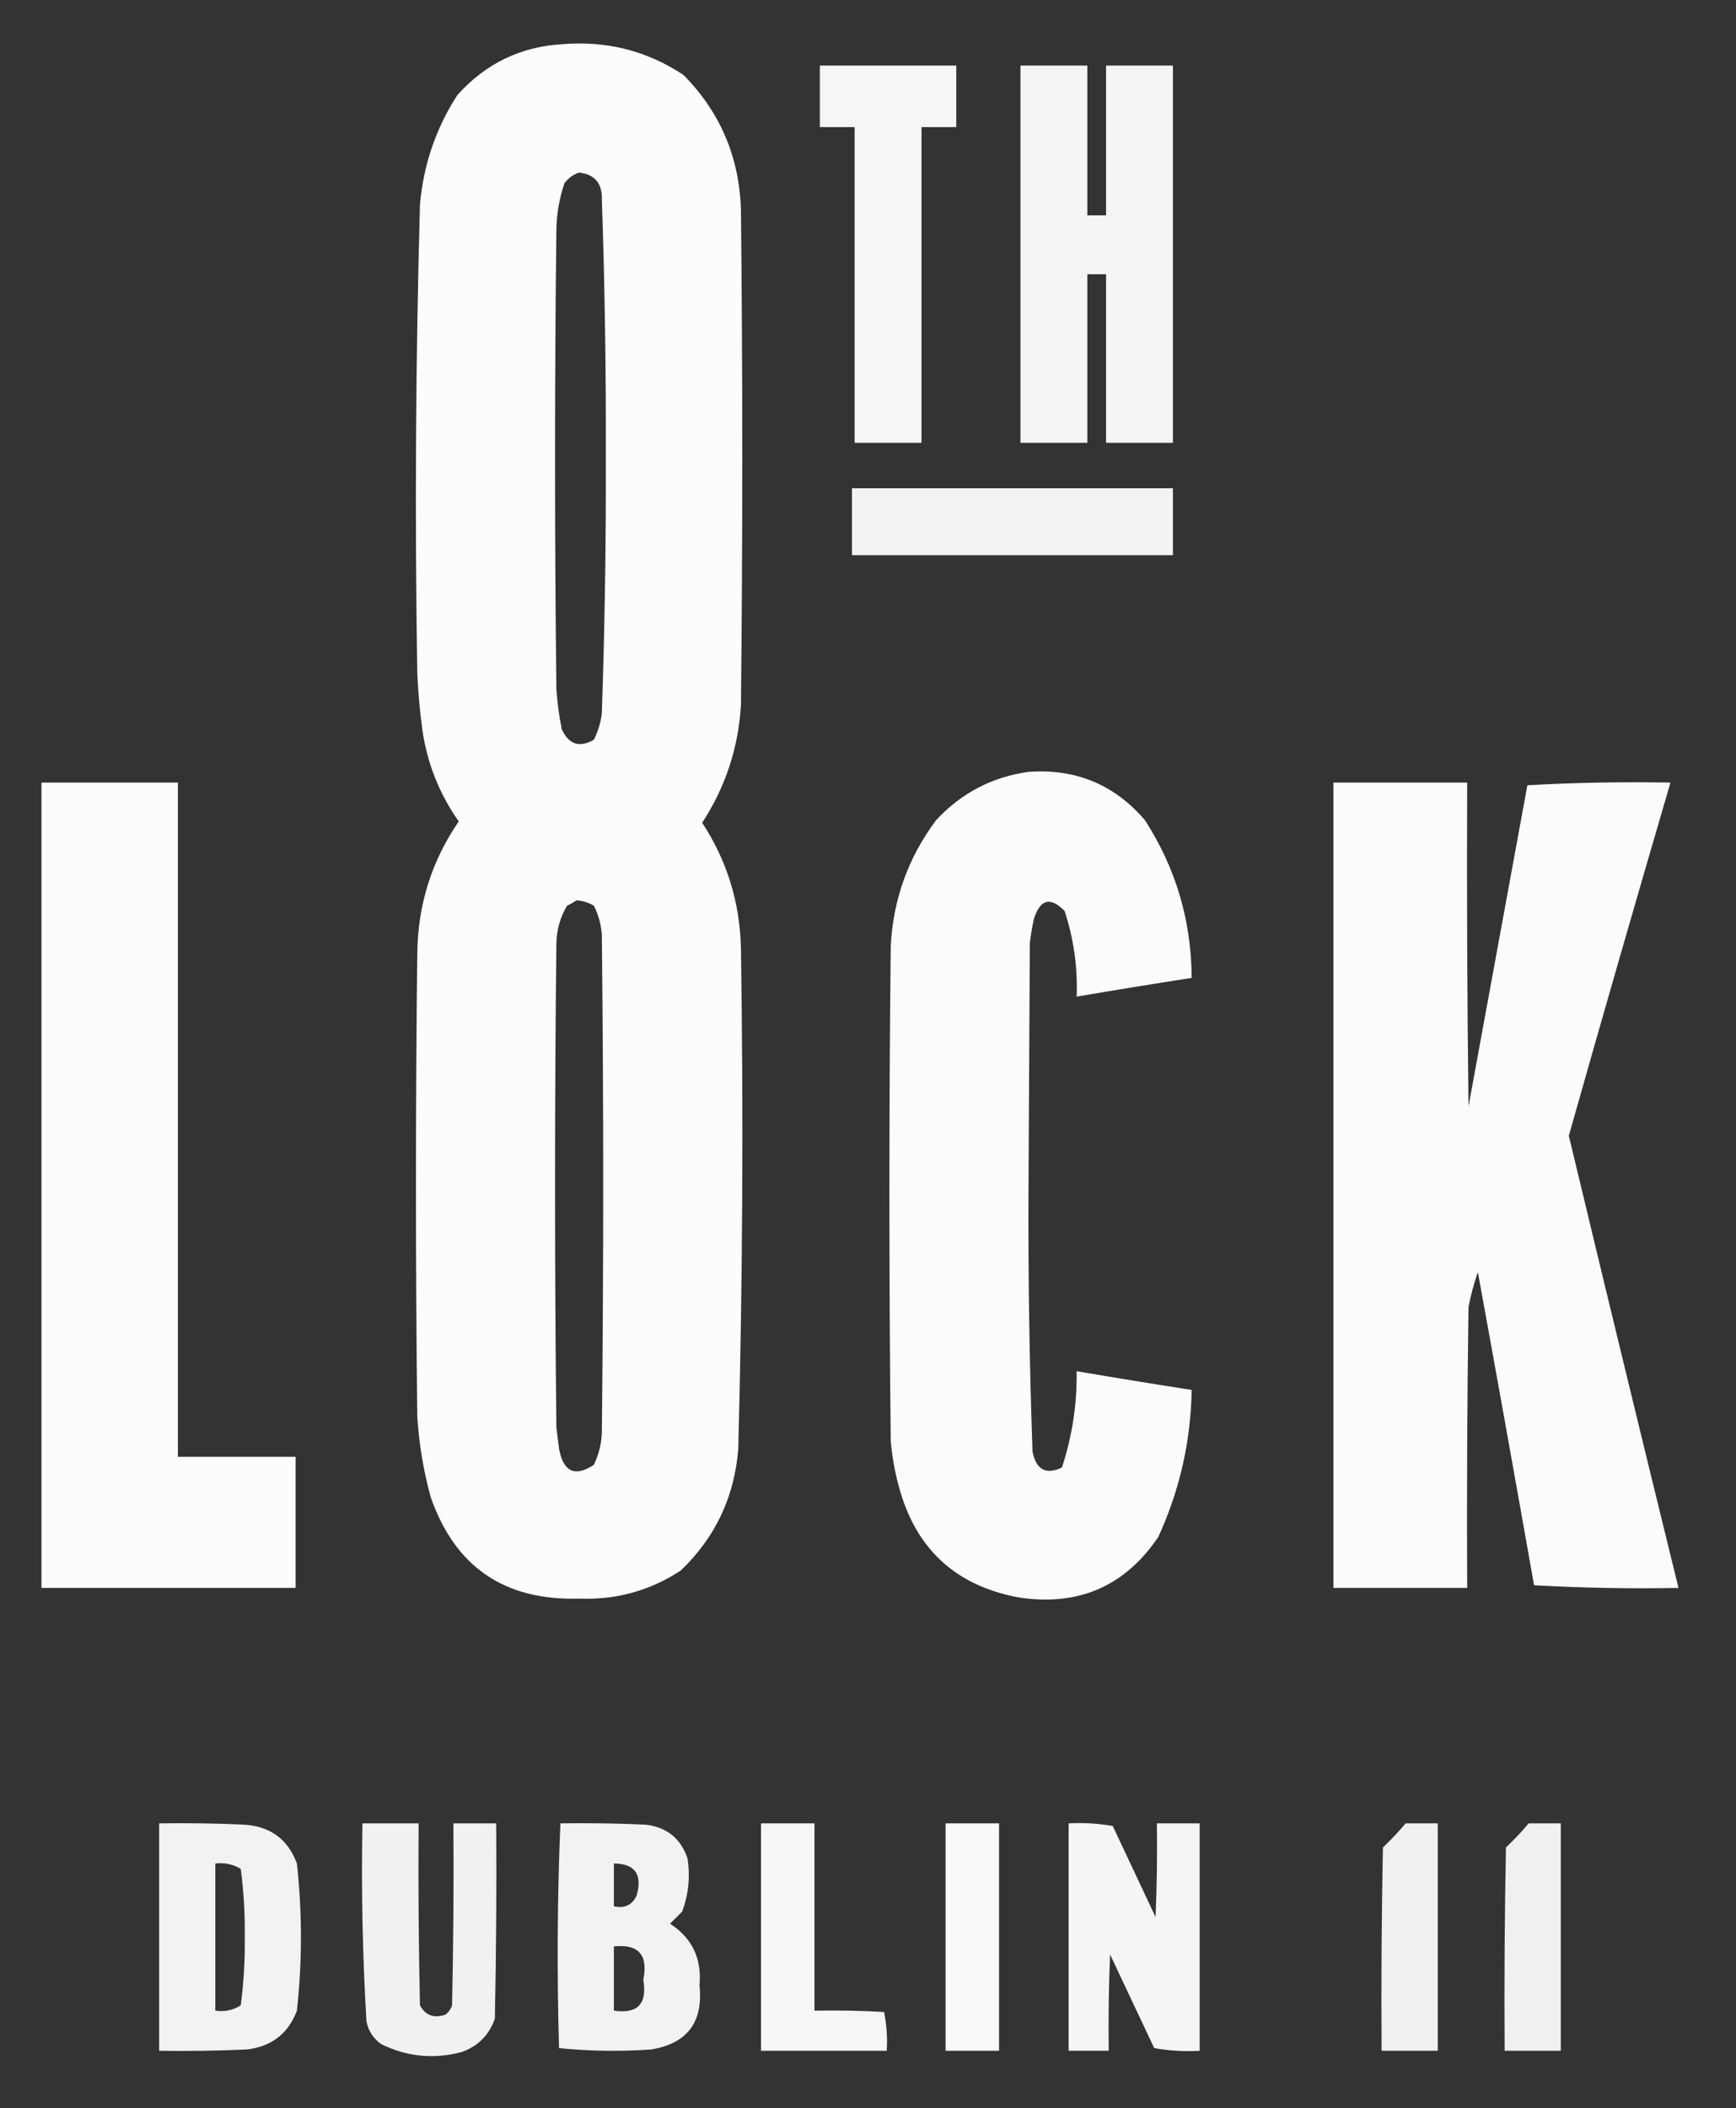
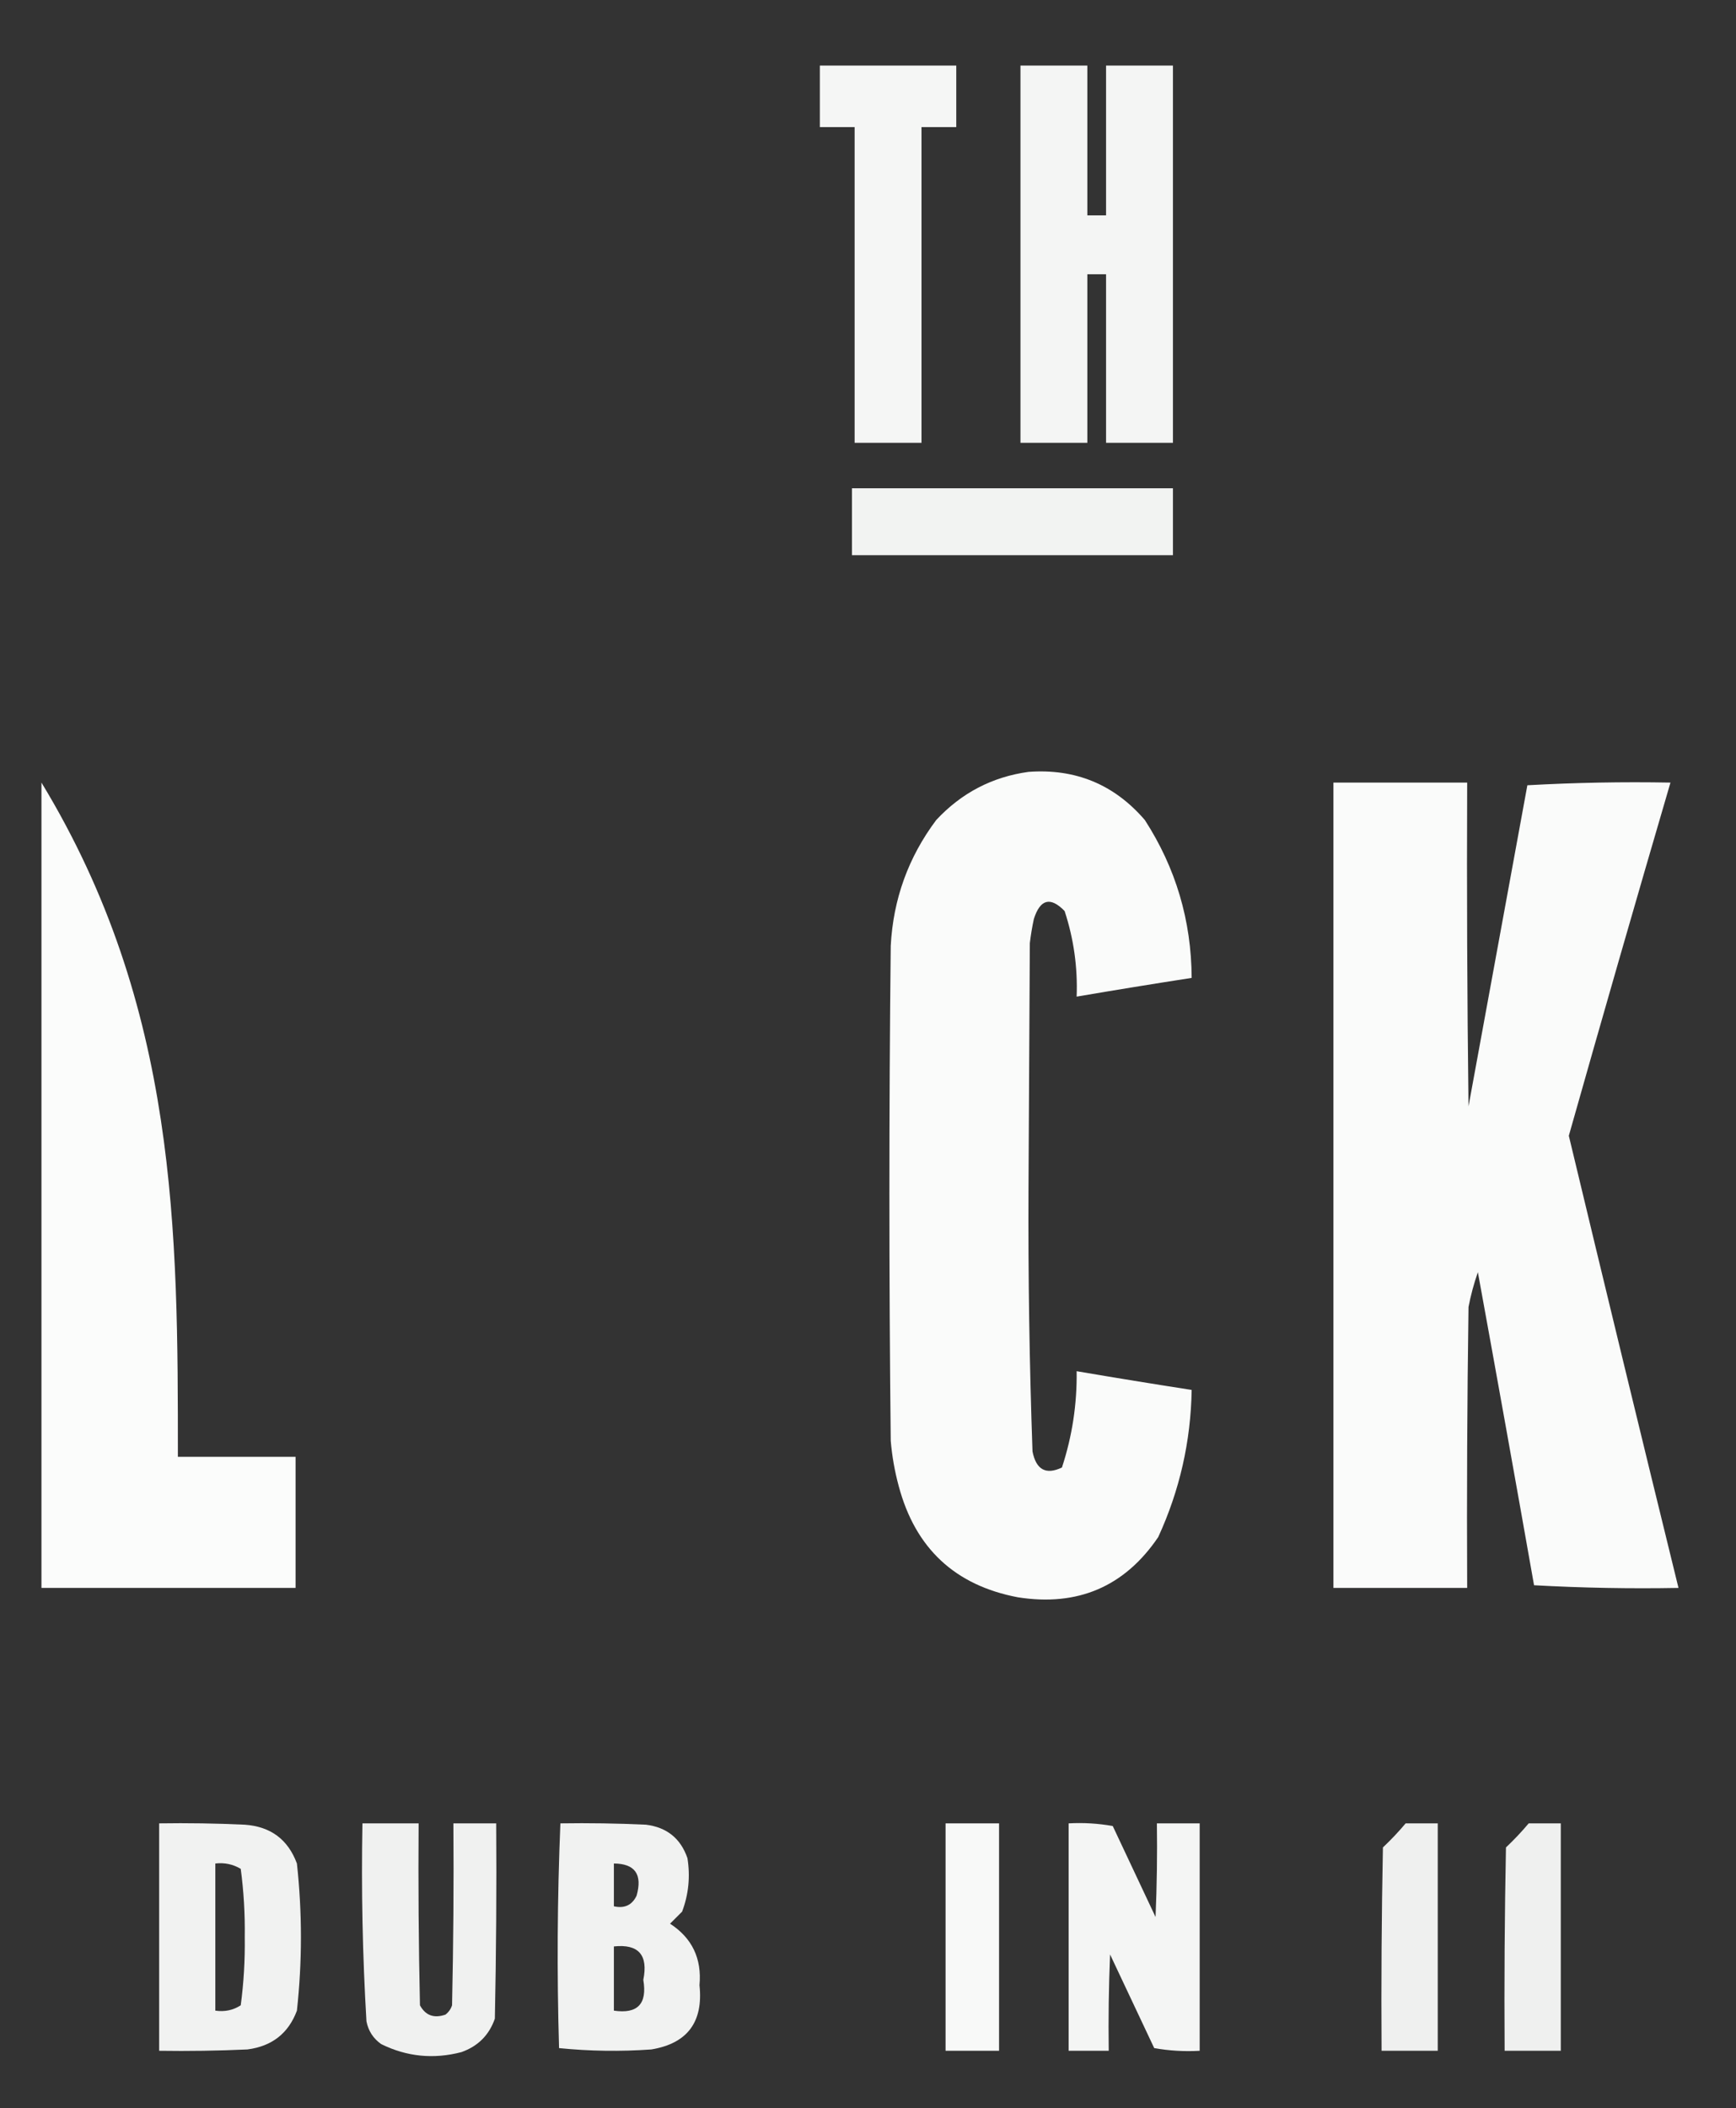
<svg xmlns="http://www.w3.org/2000/svg" version="1.1" width="649px" height="788px" style="shape-rendering:geometricPrecision; text-rendering:geometricPrecision; image-rendering:optimizeQuality; fill-rule:evenodd; clip-rule:evenodd">
  <rect width="100%" height="100%" fill="#333333" stroke="none" />
  <g>
-     <path style="opacity:0.981" fill="#fefffe" d="M 210.5,16.5 C 226.911,15.185 241.911,19.019 255.5,28C 269.257,41.912 276.424,58.745 277,78.5C 277.667,140.167 277.667,201.833 277,263.5C 276.051,279.514 271.217,294.18 262.5,307.5C 271.806,321.71 276.64,337.376 277,354.5C 277.962,416.853 277.629,479.187 276,541.5C 274.588,559.486 267.422,574.652 254.5,587C 242.988,594.546 230.321,598.046 216.5,597.5C 188.576,598.308 170.076,585.641 161,559.5C 158.31,549.673 156.644,539.673 156,529.5C 155.333,471.833 155.333,414.167 156,356.5C 156.163,338.35 161.329,321.85 171.5,307C 164.39,296.939 159.89,285.772 158,273.5C 156.98,266.201 156.313,258.868 156,251.5C 155.058,193.151 155.391,134.818 157,76.5C 158.294,61.618 162.96,47.951 171,35.5C 181.62,23.692 194.787,17.358 210.5,16.5 Z M 216.5,64.5 C 222.323,65.164 225.157,68.497 225,74.5C 226.09,106.486 226.59,138.486 226.5,170.5C 226.59,202.514 226.09,234.514 225,266.5C 224.605,270.019 223.605,273.352 222,276.5C 216.603,279.59 212.603,278.257 210,272.5C 209.005,267.547 208.338,262.547 208,257.5C 207.333,200.167 207.333,142.833 208,85.5C 208.149,79.675 209.149,74.008 211,68.5C 212.5,66.531 214.333,65.198 216.5,64.5 Z M 215.5,336.5 C 217.827,336.665 219.993,337.331 222,338.5C 223.743,341.957 224.743,345.623 225,349.5C 225.667,411.5 225.667,473.5 225,535.5C 224.827,539.719 223.827,543.719 222,547.5C 214.947,552.147 210.614,550.147 209,541.5C 208.667,538.833 208.333,536.167 208,533.5C 207.333,473.167 207.333,412.833 208,352.5C 208.118,347.481 209.451,342.815 212,338.5C 213.302,337.915 214.469,337.249 215.5,336.5 Z" />
-   </g>
+     </g>
  <g>
    <path style="opacity:0.955" fill="#fefffe" d="M 306.5,24.5 C 323.5,24.5 340.5,24.5 357.5,24.5C 357.5,32.167 357.5,39.833 357.5,47.5C 353.167,47.5 348.833,47.5 344.5,47.5C 344.5,86.833 344.5,126.167 344.5,165.5C 336.167,165.5 327.833,165.5 319.5,165.5C 319.5,126.167 319.5,86.833 319.5,47.5C 315.167,47.5 310.833,47.5 306.5,47.5C 306.5,39.833 306.5,32.167 306.5,24.5 Z" />
  </g>
  <g>
    <path style="opacity:0.947" fill="#fefffe" d="M 381.5,24.5 C 389.833,24.5 398.167,24.5 406.5,24.5C 406.5,43.167 406.5,61.833 406.5,80.5C 408.833,80.5 411.167,80.5 413.5,80.5C 413.5,61.833 413.5,43.167 413.5,24.5C 421.833,24.5 430.167,24.5 438.5,24.5C 438.5,71.5 438.5,118.5 438.5,165.5C 430.167,165.5 421.833,165.5 413.5,165.5C 413.5,144.5 413.5,123.5 413.5,102.5C 411.167,102.5 408.833,102.5 406.5,102.5C 406.5,123.5 406.5,144.5 406.5,165.5C 398.167,165.5 389.833,165.5 381.5,165.5C 381.5,118.5 381.5,71.5 381.5,24.5 Z" />
  </g>
  <g>
    <path style="opacity:0.939" fill="#fefffe" d="M 318.5,182.5 C 358.5,182.5 398.5,182.5 438.5,182.5C 438.5,190.833 438.5,199.167 438.5,207.5C 398.5,207.5 358.5,207.5 318.5,207.5C 318.5,199.167 318.5,190.833 318.5,182.5 Z" />
  </g>
  <g>
    <path style="opacity:0.977" fill="#fefffe" d="M 384.5,288.5 C 402.074,287.208 416.574,293.208 428,306.5C 439.561,324.397 445.394,344.064 445.5,365.5C 431.145,367.726 416.812,370.059 402.5,372.5C 402.913,361.555 401.413,350.888 398,340.5C 392.697,335.047 388.864,336.047 386.5,343.5C 385.861,346.475 385.361,349.475 385,352.5C 384.833,383.167 384.667,413.833 384.5,444.5C 384.355,477.199 384.855,509.866 386,542.5C 387.352,549.339 391.019,551.339 397,548.5C 400.835,536.839 402.668,524.839 402.5,512.5C 416.814,514.941 431.147,517.274 445.5,519.5C 445.184,538.743 441.017,557.076 433,574.5C 420.424,593.029 402.924,600.529 380.5,597C 357.04,592.543 342.207,578.71 336,555.5C 334.485,549.925 333.485,544.258 333,538.5C 332.333,476.833 332.333,415.167 333,353.5C 333.925,336.053 339.592,320.386 350,306.5C 359.446,296.362 370.946,290.362 384.5,288.5 Z" />
  </g>
  <g>
-     <path style="opacity:0.982" fill="#fefffe" d="M 15.5,292.5 C 32.5,292.5 49.5,292.5 66.5,292.5C 66.5,376.5 66.5,460.5 66.5,544.5C 81.167,544.5 95.833,544.5 110.5,544.5C 110.5,560.833 110.5,577.167 110.5,593.5C 78.833,593.5 47.167,593.5 15.5,593.5C 15.5,493.167 15.5,392.833 15.5,292.5 Z" />
+     <path style="opacity:0.982" fill="#fefffe" d="M 15.5,292.5 C 66.5,376.5 66.5,460.5 66.5,544.5C 81.167,544.5 95.833,544.5 110.5,544.5C 110.5,560.833 110.5,577.167 110.5,593.5C 78.833,593.5 47.167,593.5 15.5,593.5C 15.5,493.167 15.5,392.833 15.5,292.5 Z" />
  </g>
  <g>
    <path style="opacity:0.977" fill="#fefffe" d="M 498.5,292.5 C 515.167,292.5 531.833,292.5 548.5,292.5C 548.333,332.835 548.5,373.168 549,413.5C 556.333,373.5 563.667,333.5 571,293.5C 588.757,292.508 606.59,292.174 624.5,292.5C 611.632,336.438 598.965,380.438 586.5,424.5C 600.011,480.879 613.678,537.212 627.5,593.5C 609.488,593.833 591.488,593.5 573.5,592.5C 566.607,553.478 559.607,514.478 552.5,475.5C 551.019,479.733 549.852,484.067 549,488.5C 548.5,523.498 548.333,558.498 548.5,593.5C 531.833,593.5 515.167,593.5 498.5,593.5C 498.5,493.167 498.5,392.833 498.5,292.5 Z" />
  </g>
  <g>
    <path style="opacity:0.935" fill="#fefffe" d="M 59.5,681.5 C 70.172,681.333 80.838,681.5 91.5,682C 101.168,682.678 107.668,687.511 111,696.5C 113,714.833 113,733.167 111,751.5C 107.841,759.976 101.674,764.809 92.5,766C 81.505,766.5 70.505,766.667 59.5,766.5C 59.5,738.167 59.5,709.833 59.5,681.5 Z M 80.5,696.5 C 83.93,696.107 87.096,696.773 90,698.5C 91.122,706.928 91.622,715.428 91.5,724C 91.622,732.572 91.122,741.072 90,749.5C 87.174,751.34 84.007,752.006 80.5,751.5C 80.5,733.167 80.5,714.833 80.5,696.5 Z" />
  </g>
  <g>
    <path style="opacity:0.931" fill="#fefffe" d="M 135.5,681.5 C 142.5,681.5 149.5,681.5 156.5,681.5C 156.333,704.169 156.5,726.836 157,749.5C 159.053,753.292 162.219,754.458 166.5,753C 167.701,752.097 168.535,750.931 169,749.5C 169.5,726.836 169.667,704.169 169.5,681.5C 174.833,681.5 180.167,681.5 185.5,681.5C 185.667,705.836 185.5,730.169 185,754.5C 182.859,760.641 178.693,764.807 172.5,767C 162.08,769.725 152.08,768.725 142.5,764C 139.533,761.9 137.7,759.066 137,755.5C 135.539,730.885 135.039,706.219 135.5,681.5 Z" />
  </g>
  <g>
    <path style="opacity:0.936" fill="#fefffe" d="M 209.5,681.5 C 220.172,681.333 230.839,681.5 241.5,682C 249.292,682.972 254.458,687.138 257,694.5C 258.098,701.385 257.431,708.051 255,714.5C 253.5,716 252,717.5 250.5,719C 258.743,724.361 262.41,732.028 261.5,742C 262.97,755.762 256.97,763.762 243.5,766C 231.924,766.82 220.424,766.654 209,765.5C 208.176,737.428 208.343,709.428 209.5,681.5 Z M 229.5,696.5 C 237.394,696.565 240.227,700.565 238,708.5C 236.323,712.051 233.49,713.384 229.5,712.5C 229.5,707.167 229.5,701.833 229.5,696.5 Z M 229.5,727.5 C 238.716,726.519 242.383,730.686 240.5,740C 242.024,748.975 238.357,752.808 229.5,751.5C 229.5,743.5 229.5,735.5 229.5,727.5 Z" />
  </g>
  <g>
-     <path style="opacity:0.957" fill="#fefffe" d="M 284.5,681.5 C 291.167,681.5 297.833,681.5 304.5,681.5C 304.5,704.833 304.5,728.167 304.5,751.5C 313.173,751.334 321.84,751.5 330.5,752C 331.469,756.737 331.803,761.57 331.5,766.5C 315.833,766.5 300.167,766.5 284.5,766.5C 284.5,738.167 284.5,709.833 284.5,681.5 Z" />
-   </g>
+     </g>
  <g>
    <path style="opacity:0.972" fill="#fefffe" d="M 353.5,681.5 C 360.167,681.5 366.833,681.5 373.5,681.5C 373.5,709.833 373.5,738.167 373.5,766.5C 366.833,766.5 360.167,766.5 353.5,766.5C 353.5,738.167 353.5,709.833 353.5,681.5 Z" />
  </g>
  <g>
    <path style="opacity:0.948" fill="#fefffe" d="M 399.5,681.5 C 405.093,681.193 410.593,681.527 416,682.5C 421.333,693.833 426.667,705.167 432,716.5C 432.5,704.838 432.667,693.171 432.5,681.5C 437.833,681.5 443.167,681.5 448.5,681.5C 448.5,709.833 448.5,738.167 448.5,766.5C 442.794,766.829 437.128,766.495 431.5,765.5C 426,753.833 420.5,742.167 415,730.5C 414.5,742.495 414.333,754.495 414.5,766.5C 409.5,766.5 404.5,766.5 399.5,766.5C 399.5,738.167 399.5,709.833 399.5,681.5 Z" />
  </g>
  <g>
    <path style="opacity:0.925" fill="#fefffe" d="M 525.5,681.5 C 529.5,681.5 533.5,681.5 537.5,681.5C 537.5,709.833 537.5,738.167 537.5,766.5C 530.5,766.5 523.5,766.5 516.5,766.5C 516.333,741.164 516.5,715.831 517,690.5C 520.038,687.631 522.871,684.631 525.5,681.5 Z" />
  </g>
  <g>
    <path style="opacity:0.925" fill="#fefffe" d="M 571.5,681.5 C 575.5,681.5 579.5,681.5 583.5,681.5C 583.5,709.833 583.5,738.167 583.5,766.5C 576.5,766.5 569.5,766.5 562.5,766.5C 562.333,741.164 562.5,715.831 563,690.5C 566.038,687.631 568.871,684.631 571.5,681.5 Z" />
  </g>
</svg>